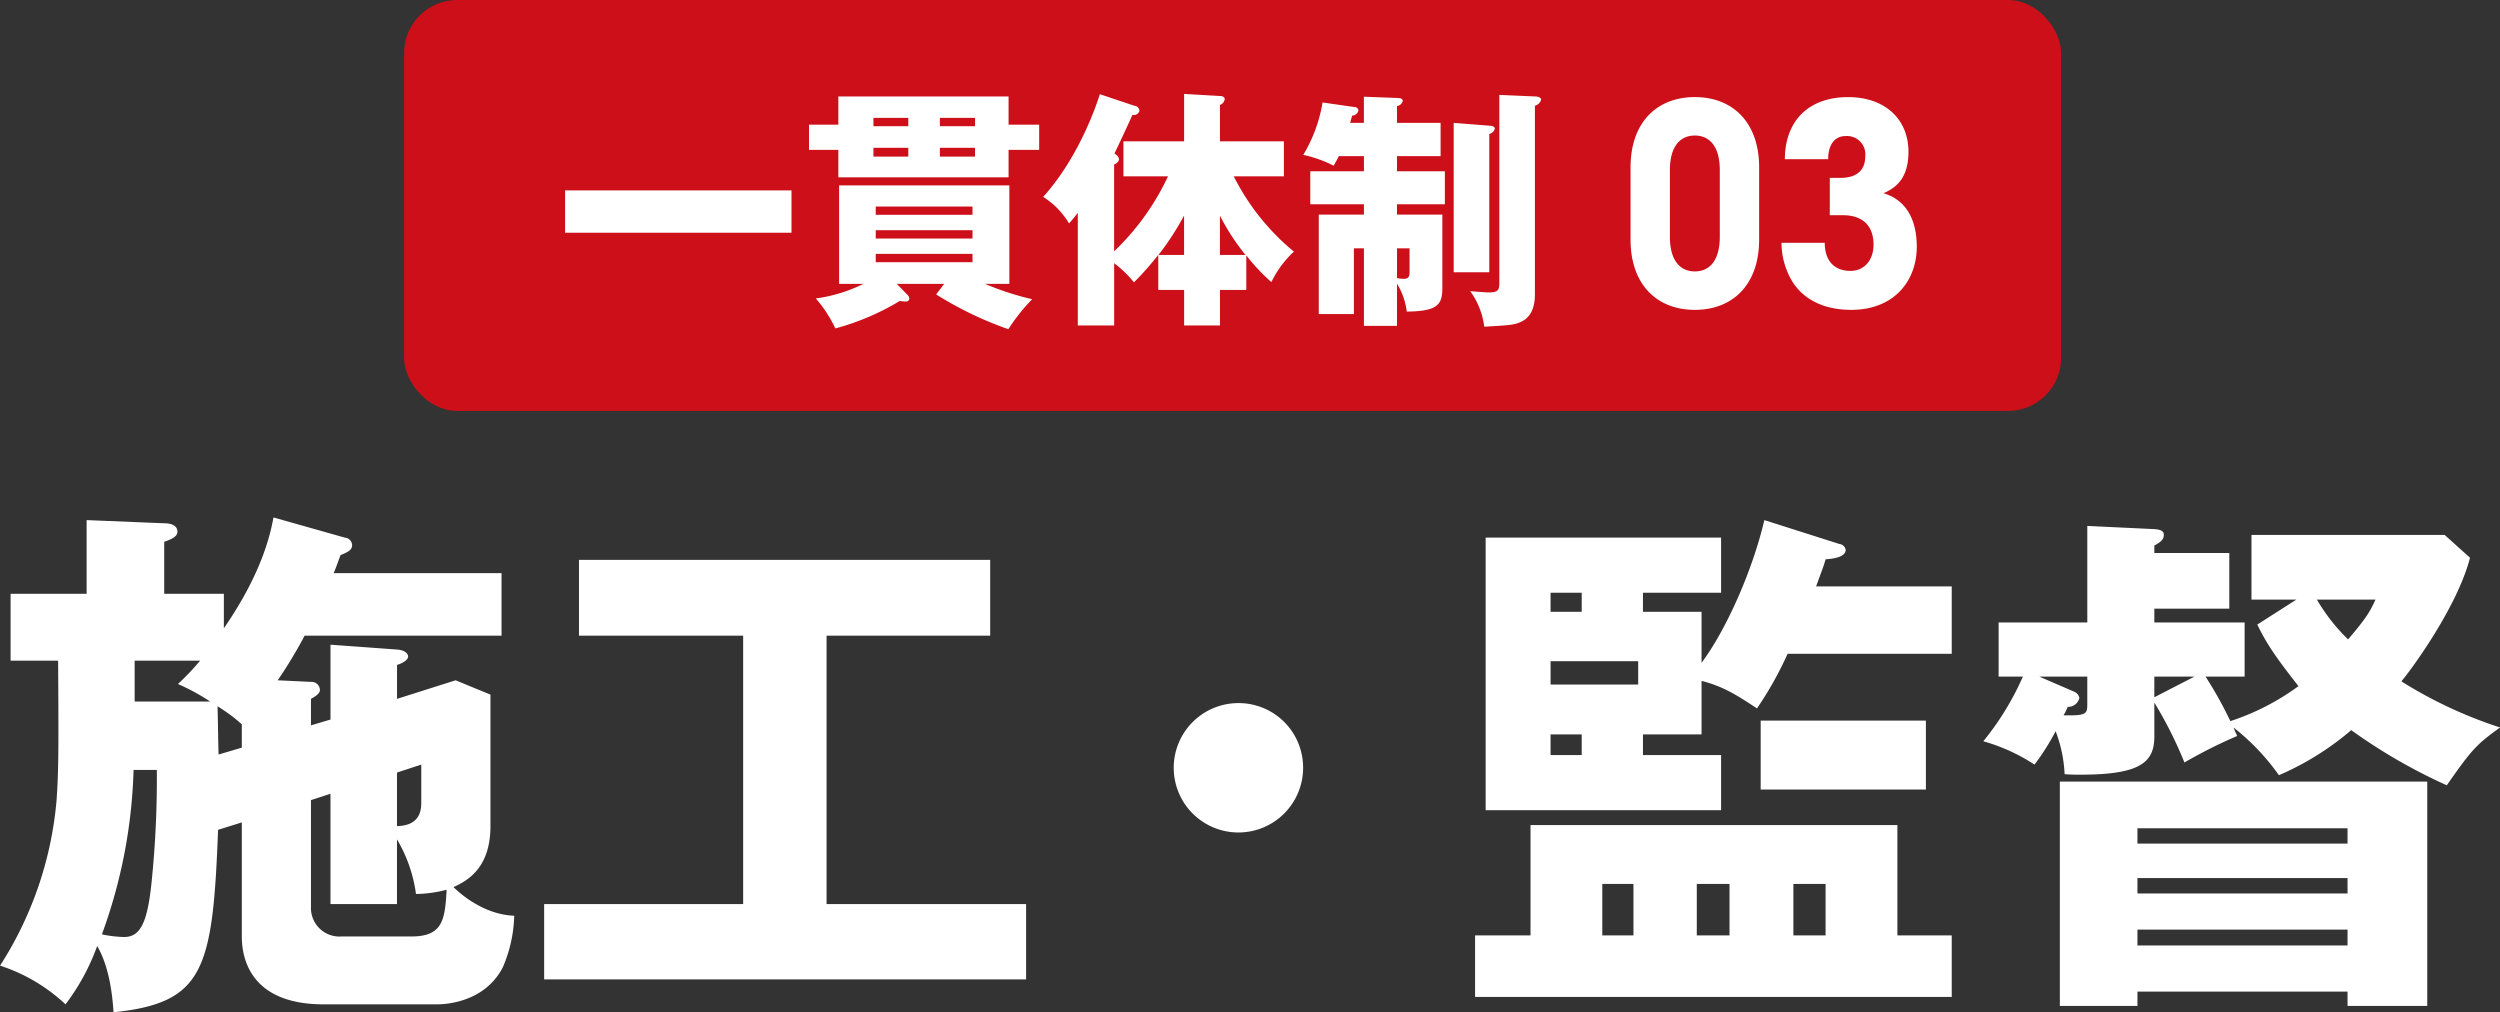
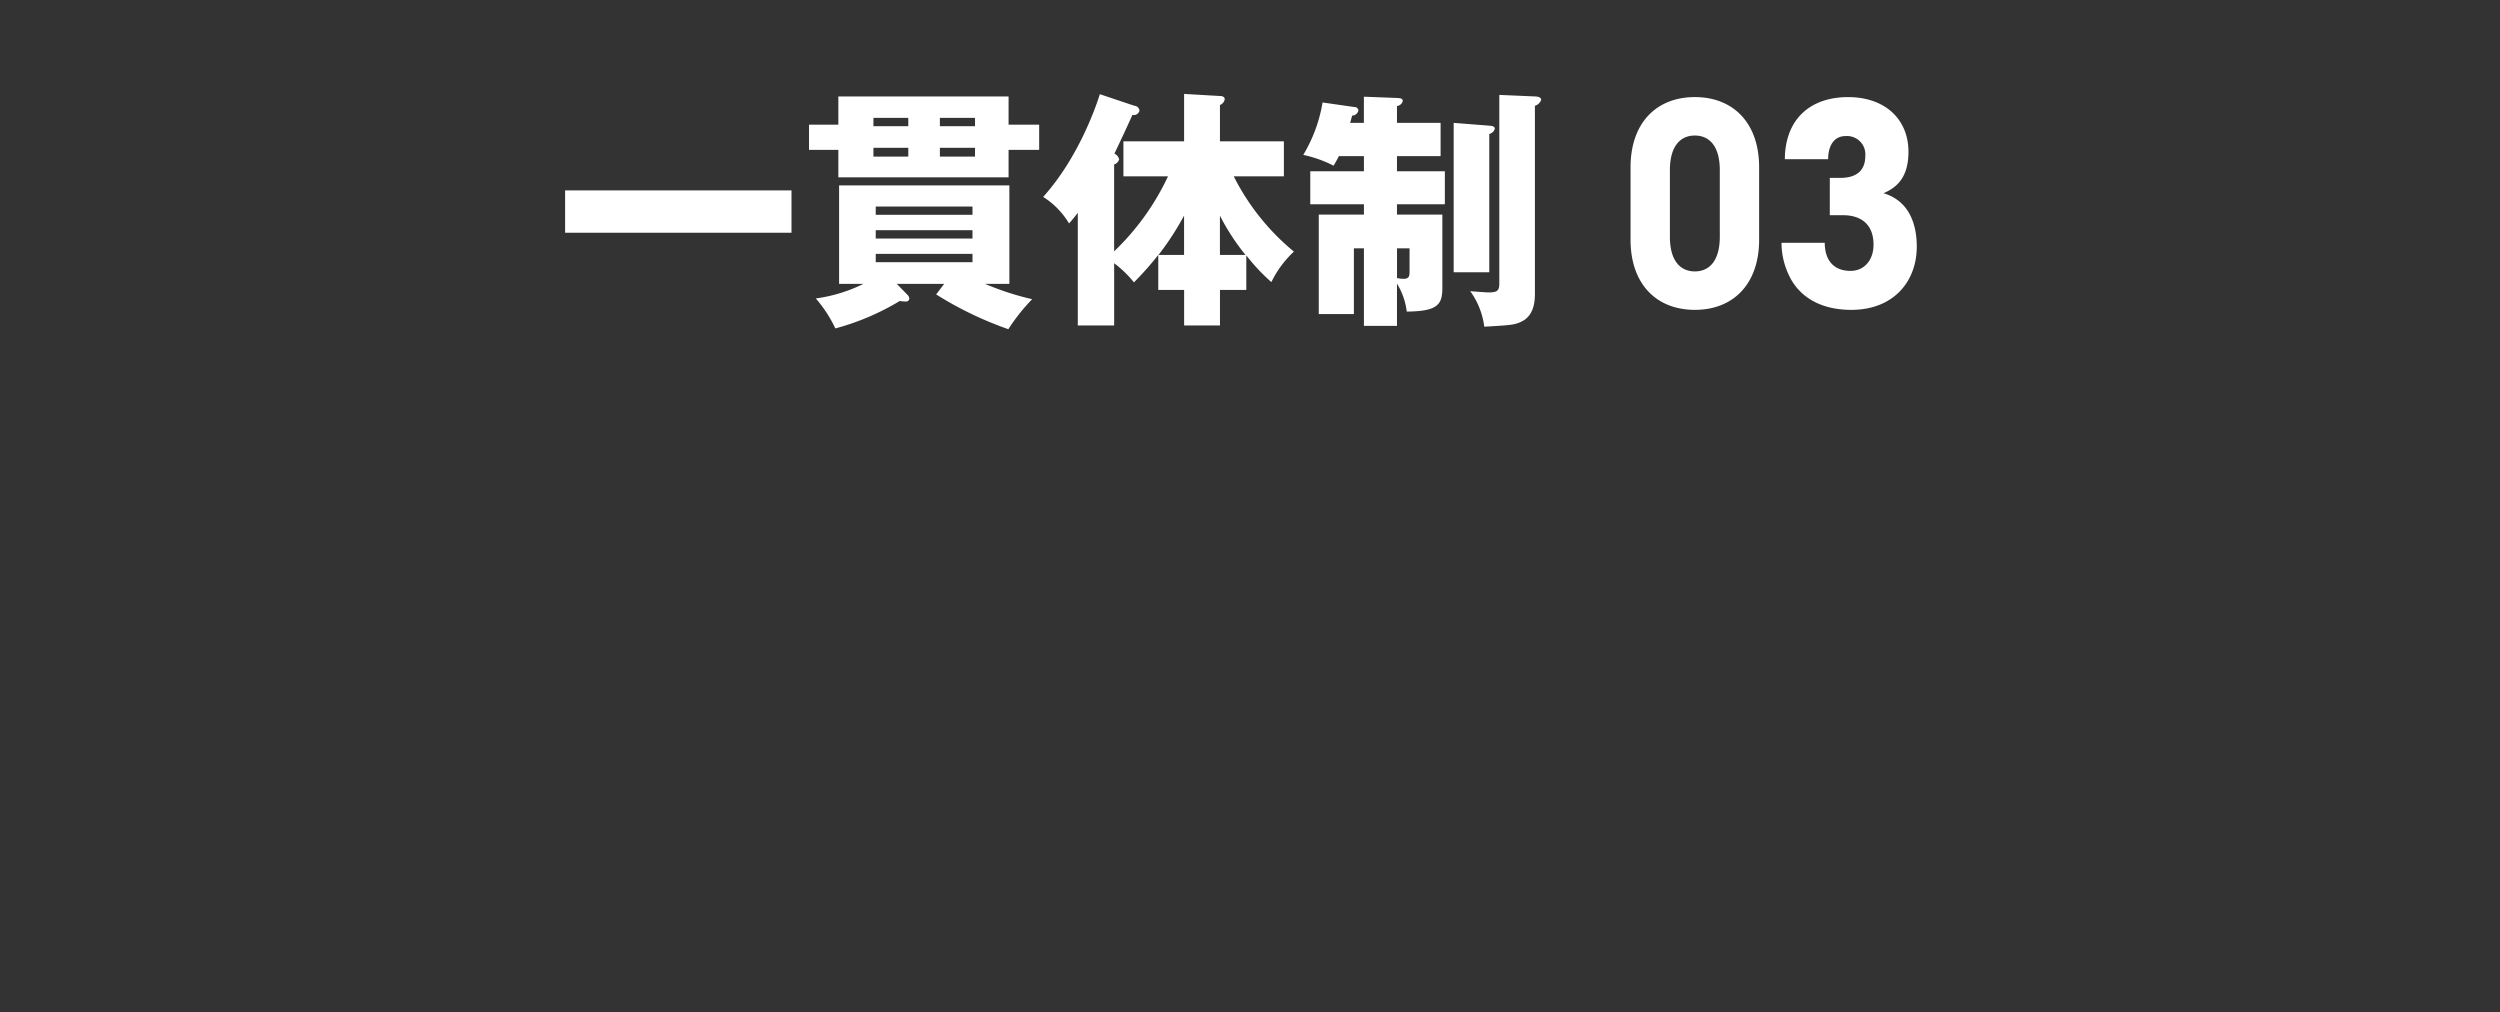
<svg xmlns="http://www.w3.org/2000/svg" id="main_dept03_ttl.svg" width="377.188" height="152.72" viewBox="0 0 377.188 152.72">
  <rect x="0" y="0" width="377.188" height="152.72" fill="#333333" stroke="none" />
  <defs>
    <style>
      .cls-1 {
        fill: #cc0f19;
      }

      .cls-2 {
        fill: #fff;
        fill-rule: evenodd;
      }
    </style>
  </defs>
-   <rect id="tate" class="cls-1" x="60.969" width="250" height="62" rx="8" ry="8" />
  <path id="一貫体制03" class="cls-2" d="M363.291,2081.73v6.38h34.157v-6.38H363.291Zm66.909-9.92v-4.26H404.517v4.26h-4.426v3.8h4.426v4.14H430.2v-4.14h4.615v-3.8H430.2Zm-20.388.23v-1.26h5.258v1.26h-5.258Zm5.258,3.26v1.33h-5.258v-1.33h5.258Zm4.766-3.26v-1.26h5.3v1.26h-5.3Zm5.3,3.26v1.33h-5.3v-1.33h5.3Zm-5.863,22.12a53.809,53.809,0,0,0,10.894,5.25,28.506,28.506,0,0,1,3.593-4.53,42.371,42.371,0,0,1-7.111-2.31h3.669v-14.86H404.63v14.86H408.3a23.24,23.24,0,0,1-7.186,2.2,19.616,19.616,0,0,1,2.95,4.52,37.685,37.685,0,0,0,9.721-4.14,5.942,5.942,0,0,0,.908.08,0.468,0.468,0,0,0,.529-0.46,0.915,0.915,0,0,0-.3-0.57l-1.589-1.63h7.149Zm5.484-9.69v1.26h-14.6v-1.26h14.6Zm-14.6-2.32v-1.25h14.6v1.25h-14.6Zm14.6,5.89v1.26h-14.6v-1.26h14.6Zm29.5-11.7a37.761,37.761,0,0,1-8.132,11.32v-13.11a1.137,1.137,0,0,0,.756-0.76,1.248,1.248,0,0,0-.718-0.87c0.416-.84,2.232-4.71,2.723-5.85a0.865,0.865,0,0,0,1.059-.61,0.808,0.808,0,0,0-.756-0.76l-5.22-1.75c-0.378,1.22-2.988,9.31-8.549,15.5a11.908,11.908,0,0,1,3.9,4c0.492-.54.8-0.92,1.324-1.6v16.99h5.485v-9.39a16.938,16.938,0,0,1,2.988,2.89,46.584,46.584,0,0,0,3.669-4.14v5.28h3.9v5.36h5.409v-5.36h3.972v-5.21a28.443,28.443,0,0,0,3.783,4.03,15.516,15.516,0,0,1,3.4-4.6,35.058,35.058,0,0,1-9.078-11.36h7.565v-5.28h-9.646v-5.48a1.113,1.113,0,0,0,.719-0.87c0-.46-0.567-0.49-0.794-0.49l-5.334-.31v7.15h-9.153v5.28h6.732Zm7.83,11.86v-5.93a33.276,33.276,0,0,0,3.859,5.93h-3.859Zm-5.409,0h-3.858a42.026,42.026,0,0,0,3.858-5.93v5.93Zm25.055-19.92c0.076-.26.189-0.68,0.3-1.1a0.981,0.981,0,0,0,.946-0.76,0.565,0.565,0,0,0-.606-0.53l-4.8-.69a22.461,22.461,0,0,1-2.913,7.91,18.387,18.387,0,0,1,4.577,1.63c0.34-.57.529-0.91,0.794-1.44h3.783v2.28h-8.095v4.98h8.095v1.56H477v15.01h5.3v-9.92h1.513v11.7H488.8v-6.38a10.436,10.436,0,0,1,1.475,4.22c4.69-.04,5.371-1.07,5.371-3.58v-11.05H488.8v-1.56h7.224v-4.98H488.8v-2.28h6.581v-5.02H488.8V2069a1.047,1.047,0,0,0,.87-0.73c0-.45-0.341-0.45-0.87-0.49l-4.993-.19v3.95h-2.081Zm7.074,18.93h1.891v3.38c0,0.68,0,1.22-.87,1.22a4.953,4.953,0,0,1-1.021-.12v-4.48Zm8.548-18.93v22.54h5.372v-20.87a1.154,1.154,0,0,0,.832-0.76c0-.34-0.265-0.45-0.832-0.49Zm6.885-4.22v28.39c0,1.1-.227,1.41-1.627,1.41-0.378,0-2.345-.15-2.761-0.19a11.6,11.6,0,0,1,2.118,5.36c4.085-.23,4.653-0.27,5.75-0.84,1.891-.99,1.891-3.34,1.891-4.22v-28.27a1.409,1.409,0,0,0,.945-0.91c0-.42-0.68-0.5-0.945-0.5Zm19.8,21.84c0,6.73,3.931,10.59,9.7,10.59s9.7-3.86,9.7-10.59v-10.92c0-6.72-3.931-10.59-9.7-10.59s-9.7,3.87-9.7,10.59v10.92Zm5.938-10.5c0-3.57,1.547-5.21,3.764-5.21s3.763,1.64,3.763,5.21v10.08c0,3.57-1.547,5.21-3.763,5.21s-3.764-1.64-3.764-5.21v-10.08Zm23.873-1.64c0-1.89.795-3.49,2.635-3.49a2.765,2.765,0,0,1,2.969,3.03c0,2.1-1.255,3.28-3.764,3.28h-1.589v5.63H556.1c2.676,0,4.6,1.34,4.6,4.45,0,2.35-1.421,3.95-3.47,3.95-2.593,0-3.889-1.68-3.889-4.24h-6.524a11.4,11.4,0,0,0,1.547,5.71c1.673,2.77,4.726,4.41,8.991,4.41,6.356,0,9.869-4.28,9.869-9.54,0-3.57-1.255-6.93-5.018-8.06,2.3-.97,3.763-2.69,3.763-6.26,0-4.88-3.512-8.24-9.116-8.24-5.645,0-9.492,3.28-9.534,9.37h6.523Z" transform="translate(-278.031 -2053)" />
-   <path id="施工_監督" data-name="施工・監督" class="cls-2" d="M324.947,2162.44v-4c0.876-.48,1.354-0.88,1.354-1.36a1.264,1.264,0,0,0-1.354-1.2l-5.017-.24a69.944,69.944,0,0,0,4.062-6.73H353.7v-9.44H328.372c0.318-.72.478-1.2,1.035-2.72,1.195-.48,1.752-0.8,1.752-1.52a1.192,1.192,0,0,0-1.115-1.12l-10.751-3.04c-0.4,2.08-1.514,8.08-7.487,16.72v-5.2h-9v-7.84c1.354-.48,1.992-0.88,1.992-1.52,0-1.12-1.275-1.28-1.992-1.28l-11.707-.48v11.12H279.63v10.09H286.8c0.08,13.2.08,16.64-.239,21.12a54.827,54.827,0,0,1-8.522,24.89,26.286,26.286,0,0,1,9.876,5.84,33.112,33.112,0,0,0,4.779-8.8c1.911,3.28,2.309,7.68,2.469,10,13.619-1.44,14.973-6.32,15.769-27.53l3.584-1.12v17.21c0,2.32.557,10.24,12.345,10.24h17.123c0.8,0,7.009-.08,9.876-5.52a20.742,20.742,0,0,0,1.752-7.85c-4.54-.16-8.124-3.28-9.159-4.32,2.31-1.04,5.575-3.04,5.575-9.2V2157.8l-5.257-2.16-8.84,2.8v-5.12c0.558-.16,1.673-0.64,1.673-1.28,0-.4-0.478-0.96-1.673-1.04l-10.035-.73v11.29Zm-13.937,4.4c-0.08-2.4-.08-4.8-0.16-7.28a24.737,24.737,0,0,1,3.664,2.72v3.52Zm-2.788-14.16a38.219,38.219,0,0,1-3.345,3.52,32.035,32.035,0,0,1,4.858,2.64H298.346v-6.16h9.876Zm-6.531,16.48a152.32,152.32,0,0,1-.8,17.04c-0.637,6.17-1.752,8.17-4.141,8.17a17.663,17.663,0,0,1-3.345-.4,78.19,78.19,0,0,0,4.778-24.81h3.5Zm26.2,3.6v16.64h10.035v-9.76a21.812,21.812,0,0,1,2.867,8.24,18.886,18.886,0,0,0,4.62-.64c-0.239,4.65-.638,7.05-5.337,7.05H329.567a4.3,4.3,0,0,1-4.62-4.41v-16.16Zm13.7-4.4v5.6c0,1.04,0,3.6-3.664,3.68v-8.08Zm61.146-19.45h24.689v-11.44H365.386v11.44h24.769v40.49H360.13v11.37h72.714V2189.4H402.739v-40.49Zm62.185,10.17a9.76,9.76,0,1,0,9.716,9.76A9.726,9.726,0,0,0,464.924,2159.08Zm60.989-13.77v-2.88H537.7v-8.32H502.179v41.13H537.7v-8.32H525.913v-3.12h8.84v-8.08c3.345,0.88,5.336,2.16,8.363,4.16a53.071,53.071,0,0,0,4.619-8.24H572.5v-10.17H552.036c0.955-2.64,1.115-2.96,1.433-4.08,0.876-.08,3.027-0.24,3.027-1.44a1.073,1.073,0,0,0-.956-0.88l-11.309-3.6c-1.832,7.76-5.814,16.64-9.478,21.53v-7.69h-8.84Zm-0.717,7.45v3.52H511.975v-3.52H525.2Zm-13.221-7.45v-2.88h4.7v2.88h-4.7Zm4.7,18.49v3.12h-4.7v-3.12h4.7Zm-16.088,30.33v9.28H572.5v-9.28h-8.2v-16.65H508.949v16.65h-8.363Zm33.45,0v-7.77h4.938v7.77h-4.938Zm14.575,0v-7.77h4.858v7.77h-4.858Zm-28.831,0v-7.77h4.7v7.77h-4.7Zm48.821-32.41H543.673v10.4H568.6v-10.4Zm50-14.49c1.513,3.12,3.026,5.21,6.212,9.29a36.41,36.41,0,0,1-10.274,5.28,60.83,60.83,0,0,0-3.743-6.72h5.893v-8.17H603.067v-2.08h11.31v-8.4h-11.31v-1.12c0.717-.4,1.434-0.8,1.434-1.6,0-.56-0.4-0.8-1.434-0.88l-10.114-.48v14.56h-13.38v8.17h3.663a42.573,42.573,0,0,1-5.973,9.76,27.844,27.844,0,0,1,7.725,3.52,35.646,35.646,0,0,0,3.186-5.04,20.574,20.574,0,0,1,1.354,6.48c0.956,0.08,1.593.08,2.389,0.08,9,0,11.15-1.84,11.15-5.76V2159a61.613,61.613,0,0,1,4.54,9.04,73.346,73.346,0,0,1,7.964-4c-0.159-.32-0.4-0.88-0.557-1.28a34.26,34.26,0,0,1,6.849,7.2,42.86,42.86,0,0,0,10.911-6.8,82.919,82.919,0,0,0,14.416,8.32c3.743-5.36,4.46-6.16,8.044-8.72a66.4,66.4,0,0,1-14.894-6.96c1.434-1.68,8.443-11.21,10.354-18.65l-3.823-3.44H617.722v9.76h6.769Zm13.619,55.38v2.16h12.026v-33.85H588.811v33.85h11.708v-2.16h31.7Zm-31.7-14.81v-2.32h31.7v2.32h-31.7Zm0,7.85v-2.4h31.7v2.4h-31.7Zm0-15.37v-2.32h31.7v2.32h-31.7Zm2.548-22.08v-3.12h6.053Zm-17.362-3.12h7.248v4c0,1.6,0,1.92-3.584,1.84a9.524,9.524,0,0,0,.637-1.28,1.7,1.7,0,0,0,1.752-1.36,1.339,1.339,0,0,0-.876-0.96Zm50.733-11.61c-0.717,1.52-1.115,2.48-4.142,6a28.348,28.348,0,0,1-4.7-6h8.84Z" transform="translate(-278.031 -2053)" />
</svg>